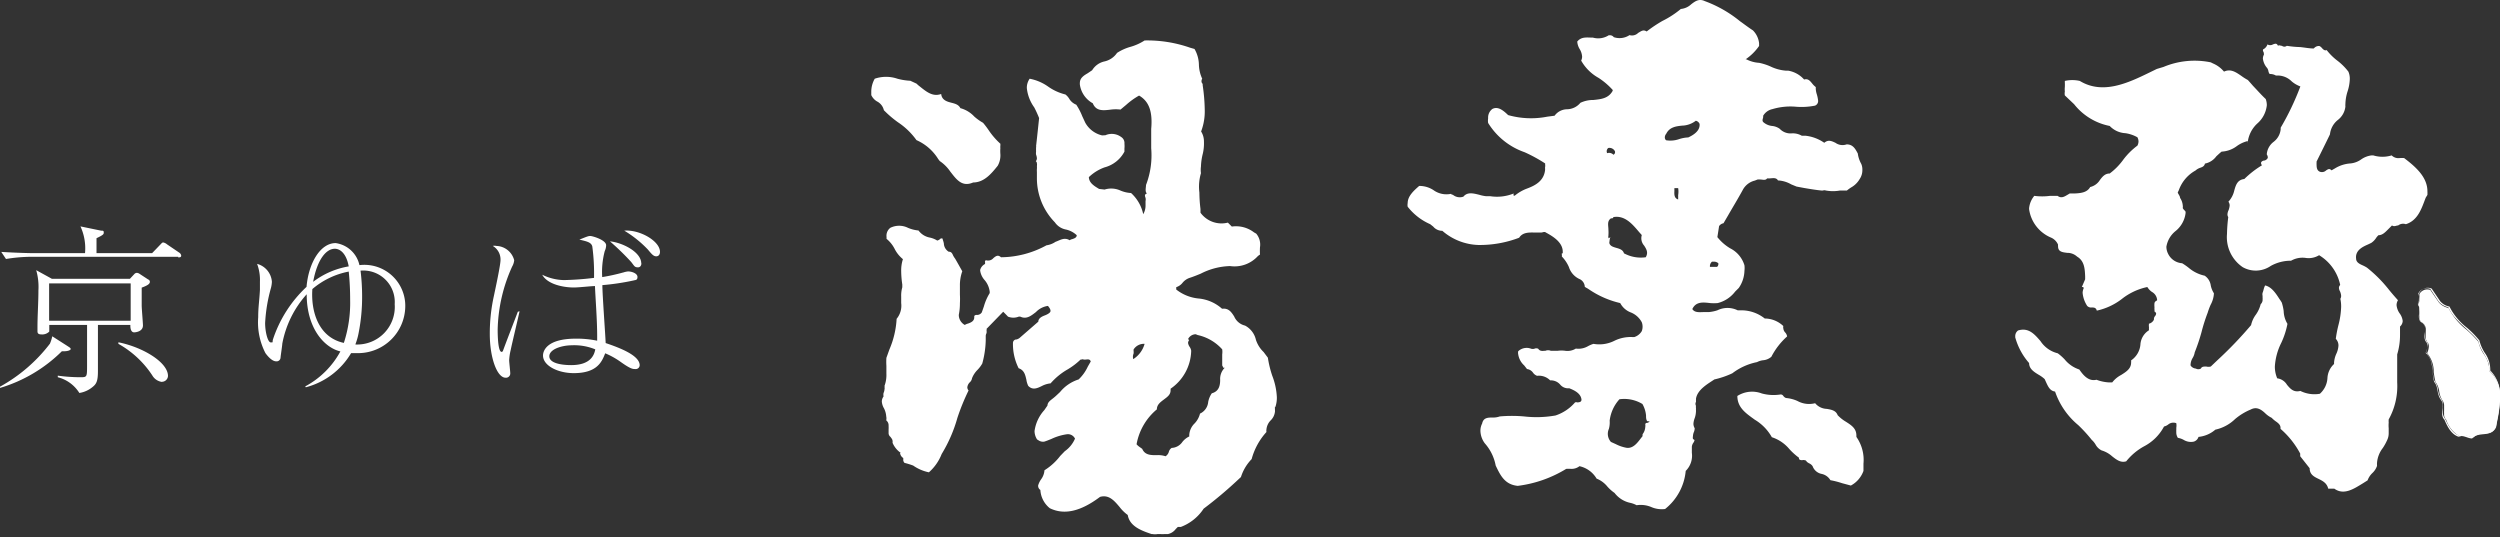
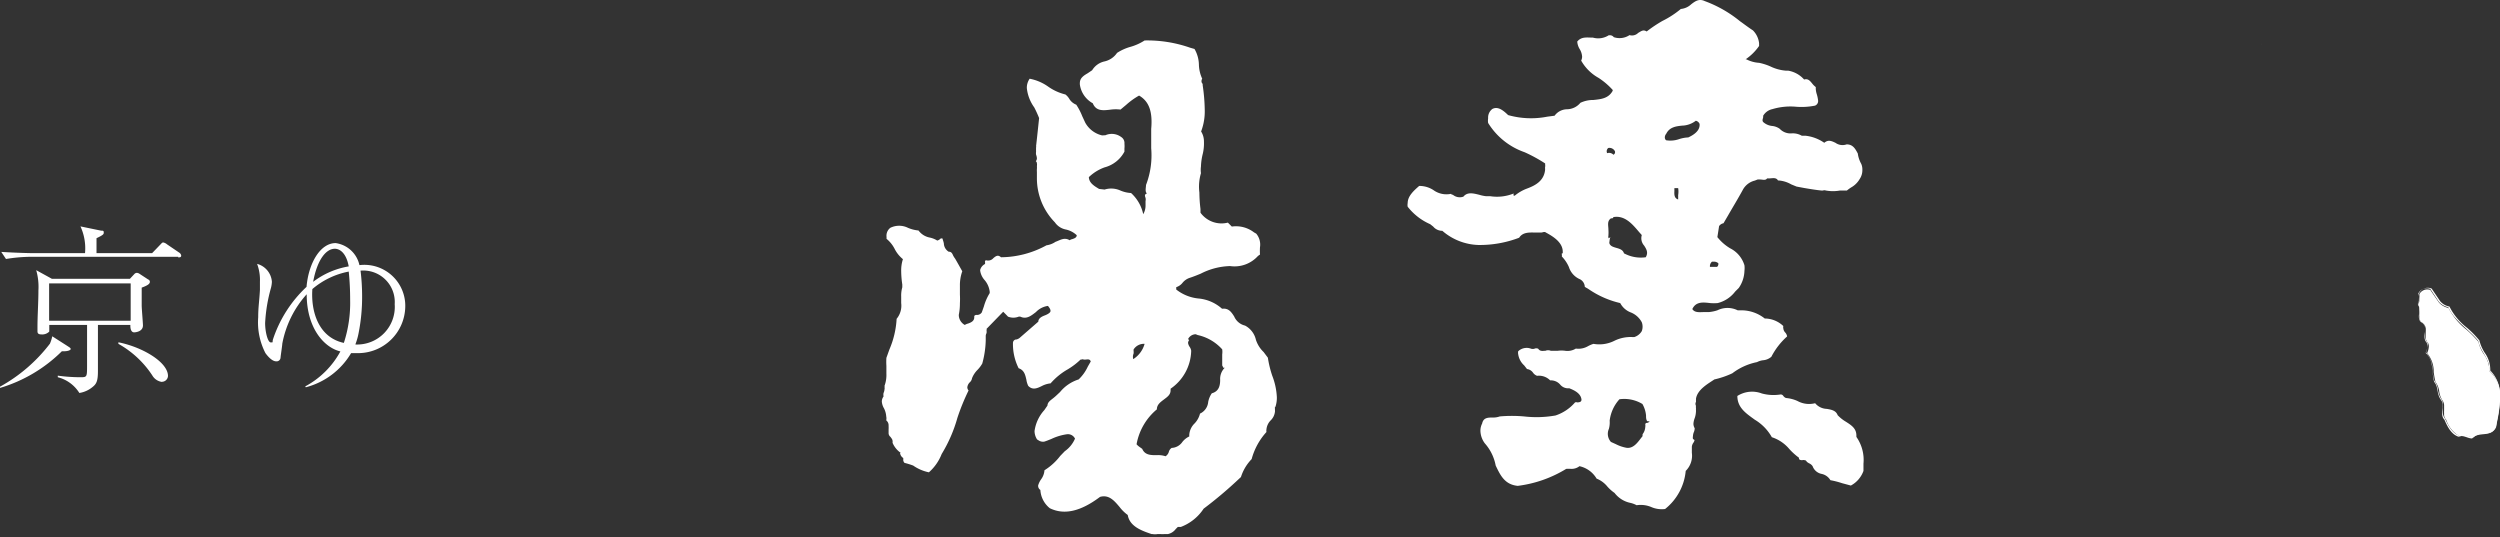
<svg xmlns="http://www.w3.org/2000/svg" viewBox="0 0 158.79 34.13">
  <rect x="0" y="0" width="158.79" height="34.13" fill="#333333" stroke="none" />
  <defs>
    <style>.a{fill:#ffffff;}</style>
  </defs>
  <title>京ゆば 湯葉弥</title>
  <path class="a" d="M60.61,16.5Z" />
  <path class="a" d="M76.35,5h0Z" />
  <path class="a" d="M81,25.87a1.84,1.84,0,0,0,.1-.65,4.3,4.3,0,0,0-.29-1.35,6.65,6.65,0,0,1-.28-1.15s-.27-.36-.27-.36h0a1.88,1.88,0,0,1-.49-.78,1.36,1.36,0,0,0-.69-.9,1,1,0,0,1-.69-.58c-.18-.28-.35-.54-.77-.49h0v0a2.59,2.59,0,0,0-1.49-.65,2.71,2.71,0,0,1-1.42-.57h0v-.15h0a.84.84,0,0,0,.41-.29,1,1,0,0,1,.41-.29c.25-.08.5-.18.74-.28a4.31,4.31,0,0,1,1.86-.48h0a2,2,0,0,0,1.76-.63,1,1,0,0,1,.14-.1,3.57,3.57,0,0,1,0-.47,1.08,1.08,0,0,0-.24-.86l-.14-.08a1.88,1.88,0,0,0-1.41-.37h0l-.25-.25a1.65,1.65,0,0,1-1.74-.63l0,0s0-.05,0-.05,0-.18,0-.18a9.1,9.1,0,0,1-.07-1.05A3,3,0,0,1,76.28,11a1.55,1.55,0,0,1,0-.42,3.78,3.78,0,0,1,.12-.83A2.85,2.85,0,0,0,76.47,9a1.19,1.19,0,0,0-.18-.65v0a3.61,3.61,0,0,0,.23-1.4,11.56,11.56,0,0,0-.13-1.53h0l0,0s0,0,0-.06h0a.24.24,0,0,0-.06-.11A.29.29,0,0,1,76.36,5a2.24,2.24,0,0,1-.21-.89,2.07,2.07,0,0,0-.28-1l-.28-.08a8.22,8.22,0,0,0-2.89-.46,3.32,3.32,0,0,1-.88.4,3.09,3.09,0,0,0-.87.39,1.31,1.31,0,0,1-.79.54,1.22,1.22,0,0,0-.79.56h0l-.28.19c-.24.14-.48.29-.5.58a.76.76,0,0,0,0,.15,1.61,1.61,0,0,0,.82,1.18h0v0c.21.52.67.46,1.16.4a2.44,2.44,0,0,1,.6,0l.36-.3a4.59,4.59,0,0,1,.82-.59v0l0,0c.62.36.87,1,.77,2.12,0,.39,0,.82,0,1.23a5.26,5.26,0,0,1-.33,2.33c0,.17-.08.42.06.54l.05,0h-.06c-.15.06-.13.14-.08.28a.44.44,0,0,1,0,.2c0,.08,0,.18,0,.28a1.08,1.08,0,0,1-.15.56l0,.05,0-.07a2.52,2.52,0,0,0-.77-1.33,2,2,0,0,1-.68-.16,1.41,1.41,0,0,0-1-.06h0L69.81,12c-.28-.17-.64-.37-.65-.75h0a2.83,2.83,0,0,1,1-.62,2,2,0,0,0,1.26-1s0-.2,0-.2a1.53,1.53,0,0,0,0-.3.45.45,0,0,0-.21-.43h0a1,1,0,0,0-1-.11L70,8.6h0a1.65,1.65,0,0,1-1.07-.81l-.19-.41a3.91,3.91,0,0,0-.38-.73.91.91,0,0,1-.43-.35A1,1,0,0,0,67.67,6a3.21,3.21,0,0,1-1.11-.51A3,3,0,0,0,65.4,5a1,1,0,0,0-.18.59,2.54,2.54,0,0,0,.47,1.23A7,7,0,0,1,66,7.5v0s-.18,1.72-.19,1.75l0,0v0a.49.49,0,0,1,0,.11.3.3,0,0,0,0,.11.1.1,0,0,0,0,.07h0v0a.13.13,0,0,0,0,.09.49.49,0,0,0,0,.2.78.78,0,0,1,.05.23.29.29,0,0,1-.07.18.17.17,0,0,1,.07.14s0,0,0,0a.41.41,0,0,1,0,.16,1.21,1.21,0,0,1,0,.19,1.28,1.28,0,0,0,0,.19v.08c0,.1,0,.2,0,.31A4,4,0,0,0,67,14.12a1.1,1.1,0,0,0,.71.46,1.45,1.45,0,0,1,.68.36h0v0c0,.16-.17.21-.29.25a.39.39,0,0,0-.16.07h0c-.34-.21-.61,0-.9.1a1.33,1.33,0,0,1-.57.22,6.09,6.09,0,0,1-2.89.76h0c-.2-.18-.33-.07-.48.05a.44.44,0,0,1-.47.14s-.06,0-.07.1a.23.23,0,0,1,0,.14h0a.6.6,0,0,0-.3.36.25.25,0,0,0,0,.08,1.14,1.14,0,0,0,.27.57,1.38,1.38,0,0,1,.33.73.41.41,0,0,1,0,.11h0a3.37,3.37,0,0,0-.37.85l-.13.37A.36.36,0,0,1,62,20a.22.22,0,0,0-.12.07l0,0h0a.51.51,0,0,1,0,.09c0,.24-.22.33-.39.39a.69.69,0,0,0-.21.09l0,0h0a.73.73,0,0,1-.38-.59v-.06a3.54,3.54,0,0,0,.07-.73,5.15,5.15,0,0,0,0-.55c0-.18,0-.37,0-.55a2.63,2.63,0,0,1,.15-.93s-.43-.77-.46-.81a1.22,1.22,0,0,1-.12-.19c-.06-.14-.12-.25-.28-.24v0a.64.64,0,0,1-.31-.53,1.68,1.68,0,0,0-.07-.24s0-.08-.05-.08-.09,0-.15.07a.51.51,0,0,1-.15.07h0a1.45,1.45,0,0,0-.47-.19,1.15,1.15,0,0,1-.72-.45,2.2,2.2,0,0,1-.67-.17,1.26,1.26,0,0,0-1.12,0,.63.63,0,0,0-.24.58v.12a2,2,0,0,1,.51.63,2,2,0,0,0,.53.66h0v0a2.33,2.33,0,0,0-.11.76,6,6,0,0,0,.07.85v.18h0a1.91,1.91,0,0,0-.07.59v.41a1.31,1.31,0,0,1-.29,1,5.69,5.69,0,0,1-.46,1.95l-.19.53a4.12,4.12,0,0,0,0,.51v.24c0,.08,0,.16,0,.25a2,2,0,0,1-.12.78l0,0h0v0a.07.07,0,0,1,0,.07.31.31,0,0,1,0,.15.65.65,0,0,1-.06.23.54.54,0,0,0,0,.22v0h0a.56.56,0,0,0-.11.32,1,1,0,0,0,.14.44,1.34,1.34,0,0,1,.14.51.59.59,0,0,1,0,.25.4.4,0,0,1,.15.34,2.29,2.29,0,0,1,0,.25s0,.18,0,.19v.05a.31.31,0,0,0,.12.22c.06.09.13.16.13.25a.27.27,0,0,1,0,.12,1.46,1.46,0,0,0,.53.65l0,0s-.05,0-.05,0a.42.42,0,0,0,.2.32h0a.74.74,0,0,1,0,.14.3.3,0,0,0,.08.17,5,5,0,0,1,.55.17A2.7,2.7,0,0,0,59,30a3,3,0,0,0,.81-1.16,9.14,9.14,0,0,0,1-2.3,13.8,13.8,0,0,1,.71-1.74.3.3,0,0,1-.08-.2.53.53,0,0,1,.15-.31.44.44,0,0,0,.15-.27l0,0v0a1.56,1.56,0,0,1,.34-.52,2,2,0,0,0,.31-.41,6.11,6.11,0,0,0,.22-1.46c0-.1,0-.2,0-.31a.49.49,0,0,1,.05-.16.45.45,0,0,0,0-.17.12.12,0,0,0,0-.1l0,0,1.06-1.09s.3.3.3.31a.92.92,0,0,0,.69,0l.09,0h0c.4.19.69-.05,1-.29a1.3,1.3,0,0,1,.76-.39h0c.13.15.18.26.16.35s-.19.19-.35.25-.42.17-.42.4h0L64.8,21.43a.53.53,0,0,1-.23.13c-.12,0-.21.07-.23.2a3.41,3.41,0,0,0,.36,1.63c.36.12.42.43.49.72a1.33,1.33,0,0,0,.12.4c.28.29.58.15.88,0a1.52,1.52,0,0,1,.54-.16,4.18,4.18,0,0,1,1.07-.88,4.44,4.44,0,0,0,.83-.63h.05a.18.18,0,0,1,.16,0h0l.08,0c.12,0,.3-.07.36.12h0l-.19.33a2.63,2.63,0,0,1-.58.81h0a2.5,2.5,0,0,0-1.18.8c-.14.13-.28.27-.42.38l-.09.07c-.15.12-.28.22-.29.41h0l-.2.29a2.47,2.47,0,0,0-.62,1.33,1,1,0,0,0,.16.53l.08.05a.51.51,0,0,0,.38.09c.16-.05.3-.11.45-.17a3.43,3.43,0,0,1,1-.3.5.5,0,0,1,.5.28h0v0a1.88,1.88,0,0,1-.65.8l-.29.3a3.77,3.77,0,0,1-1,.91s0,0,0,0a1.09,1.09,0,0,1-.21.57,1.28,1.28,0,0,0-.19.39.2.2,0,0,0,0,.06.31.31,0,0,0,.14.23l0,0h0a1.6,1.6,0,0,0,.6,1.16c.9.44,1.94.22,3.19-.72h0c.57-.16.91.25,1.24.64a2.5,2.5,0,0,0,.52.51h0v0c.12.73.89,1,1.51,1.21l.06,0a.83.83,0,0,0,.33,0h.17a1.1,1.1,0,0,0,.27,0l.22,0a.84.84,0,0,0,.49-.32l.13-.13,0,0s0,0,.08,0H75a3,3,0,0,0,1.45-1.16v0h0a26.37,26.37,0,0,0,2.24-1.89l.13-.12a2.87,2.87,0,0,1,.68-1.14,4.15,4.15,0,0,1,.94-1.72.08.08,0,0,1,0,0,.51.51,0,0,1,0-.17.94.94,0,0,1,.28-.58.91.91,0,0,0,.26-.54.28.28,0,0,0,0-.09l0-.08a.94.94,0,0,1,0-.16A.3.3,0,0,1,81,25.87Zm-9-3,0,0a.53.53,0,0,1,0-.41.67.67,0,0,0,0-.18v0L72,22.2a.77.77,0,0,1,.7-.36h0v0a1.67,1.67,0,0,1-.77,1Zm5.8.48v0h0a1,1,0,0,0-.3.78c0,.36-.08.73-.53.85a1.43,1.43,0,0,0-.23.55.9.9,0,0,1-.52.74,1.4,1.4,0,0,1-.34.62,1.11,1.11,0,0,0-.34.7.62.62,0,0,0,0,.13v0h0a1.22,1.22,0,0,0-.44.35.87.87,0,0,1-.68.38.42.42,0,0,0-.18.25.49.49,0,0,1-.21.28h0a1.49,1.49,0,0,0-.57-.07c-.36,0-.74,0-.91-.4l-.11-.08a1.21,1.21,0,0,1-.25-.21h0v0A3.74,3.74,0,0,1,73.48,26v0c0-.3.23-.46.44-.62s.43-.3.43-.58a.49.49,0,0,0,0-.11v0l0,0a3,3,0,0,0,1.31-2.41s0,0,0,0a.57.57,0,0,0-.1-.25.6.6,0,0,1-.1-.25.34.34,0,0,1,.07-.18.32.32,0,0,0-.07-.06l0,0a.55.55,0,0,1,.49-.31h0l.12.05a2.94,2.94,0,0,1,1.56.91h0a1.17,1.17,0,0,1,0,.32c0,.12,0,.22,0,.34s0,.24,0,.36A1.06,1.06,0,0,0,77.72,23.37Z" />
-   <path class="a" d="M56.14,7a6.75,6.75,0,0,0,.9.77A4.49,4.49,0,0,1,58.21,8.9a3.08,3.08,0,0,1,1.38,1.2l.1.13a2.51,2.51,0,0,1,.67.67c.39.5.74,1,1.45.69h0c.71,0,1.18-.59,1.56-1.06a1.33,1.33,0,0,0,.17-.74,2.46,2.46,0,0,1,0-.4h0a.1.1,0,0,0,0,0,.09.09,0,0,1,0-.07v0h0a.07.07,0,0,1,0-.06V9.13a4.68,4.68,0,0,1-.75-.87,5.55,5.55,0,0,0-.35-.46,3.17,3.17,0,0,1-.56-.4A1.87,1.87,0,0,0,61,6.87h0v0c-.12-.24-.36-.29-.59-.35s-.59-.15-.63-.55c-.58.21-1-.2-1.45-.55l-.12-.11-.39-.18A3.88,3.88,0,0,1,57,5a2.22,2.22,0,0,0-1.44,0,1.66,1.66,0,0,0-.22.85c0,.07,0,.13,0,.19a.92.92,0,0,0,.36.4A.83.83,0,0,1,56.14,7Z" />
  <path class="a" d="M118,9.75c-.16-.3-.31-.58-.71-.58a.77.77,0,0,1-.71-.1c-.24-.11-.45-.22-.71,0l0,0,0,0a2.58,2.58,0,0,0-1.2-.45l-.23,0h0a1.14,1.14,0,0,0-.62-.15.94.94,0,0,1-.78-.29,1,1,0,0,0-.49-.18,1,1,0,0,1-.56-.25c-.09-.11,0-.23,0-.33l0-.07a.9.9,0,0,1,.59-.42,4,4,0,0,1,1.5-.15,4.38,4.38,0,0,0,1.2-.07.31.31,0,0,0,.2-.31A2.21,2.21,0,0,0,115.4,6a1.35,1.35,0,0,1-.07-.36s0-.07,0-.11a1.25,1.25,0,0,1-.23-.23c-.14-.17-.26-.32-.51-.25h0l0,0a1.75,1.75,0,0,0-1-.56l-.14,0a2.76,2.76,0,0,1-1-.27,3.56,3.56,0,0,0-.72-.23,2,2,0,0,1-.8-.22l-.06,0,0,0a3.29,3.29,0,0,0,.86-.85V2.74a1.37,1.37,0,0,0-.39-.81c-.28-.18-.55-.39-.82-.58A7.78,7.78,0,0,0,108.28.07c-.36-.17-.6,0-.86.2a1.12,1.12,0,0,1-.66.3,6,6,0,0,1-1.17.76,8.44,8.44,0,0,0-1,.67l0,0,0,0c-.23-.15-.37,0-.54.09a.55.55,0,0,1-.55.14,1.14,1.14,0,0,1-1,.13h0v0a.3.3,0,0,0-.22-.12l-.1,0a1.23,1.23,0,0,1-1,.15c-.38,0-.73-.08-1,.25v0a1.08,1.08,0,0,0,.15.47,1.05,1.05,0,0,1,.16.49.61.61,0,0,1-.06.25,2.86,2.86,0,0,0,1.11,1.1,4.59,4.59,0,0,1,.89.76h0v0a0,0,0,0,0,0,0,.14.14,0,0,1,0,.06v0a.11.11,0,0,1,0,0c-.27.49-.75.53-1.22.58a1.9,1.9,0,0,0-.83.18,1.12,1.12,0,0,1-.85.41,1,1,0,0,0-.79.41h0l-.46.06a5.35,5.35,0,0,1-2.49-.1h0c-.32-.31-.65-.57-1-.39a.68.68,0,0,0-.27.59,1,1,0,0,0,0,.3,4.43,4.43,0,0,0,2.32,1.86,9.56,9.56,0,0,1,1.3.71h0a.22.22,0,0,1,0,.08.32.32,0,0,1,0,.14.51.51,0,0,0,0,.13.11.11,0,0,0,0,.05h0c-.07.71-.62,1-1.16,1.2a2.7,2.7,0,0,0-.76.44h0a.08.08,0,0,1-.08,0,.08.08,0,0,1,0-.08s0,0,0-.05h0a2.81,2.81,0,0,1-1.5.17l-.27,0a2.45,2.45,0,0,1-.42-.09c-.37-.09-.75-.19-1,.12h0a.68.68,0,0,1-.67-.12s-.1,0-.11-.06a1.41,1.41,0,0,1-1.13-.24,1.63,1.63,0,0,0-.9-.26l0,0c-.33.29-.73.64-.73,1.09a.63.63,0,0,0,0,.23,3.69,3.69,0,0,0,1.43,1.11l.19.15a.75.75,0,0,0,.58.27h0a3.66,3.66,0,0,0,2.28.9,7,7,0,0,0,2.6-.46c.22-.34.59-.34,1-.33h.29l.11,0c.1,0,.2-.08.3,0,.38.21,1.07.59,1.07,1.22v.1h0l-.06,0s0,0,0,0,0,.06,0,.09a.23.23,0,0,1,0,.11v0a2.26,2.26,0,0,1,.45.67,1.25,1.25,0,0,0,.71.78.57.57,0,0,1,.3.48l.25.15a5.88,5.88,0,0,0,2,.88h0v0a1.26,1.26,0,0,0,.66.59,1.35,1.35,0,0,1,.71.63.81.81,0,0,1,0,.56.85.85,0,0,1-.48.38l-.09,0h0a2.34,2.34,0,0,0-1.16.23,2.13,2.13,0,0,1-1.34.2,1.84,1.84,0,0,0-.35.15,1.21,1.21,0,0,1-.77.15,1,1,0,0,1-.68.14,1.74,1.74,0,0,0-.46,0H98.7c-.07,0-.15,0-.2,0l0,0,0,0a.44.44,0,0,0-.34,0c-.16,0-.33.06-.46-.13a.28.28,0,0,0-.24,0,.39.39,0,0,1-.21,0,.78.78,0,0,0-.82.16.46.46,0,0,0,0,.19,1.19,1.19,0,0,0,.38.71l.18.23a.55.55,0,0,1,.38.23.54.54,0,0,0,.26.2,1,1,0,0,1,.83.29.78.78,0,0,1,.63.26.65.65,0,0,0,.58.24h0c.36.14.74.34.78.72h0c0,.17-.16.17-.26.18a.22.22,0,0,0-.15,0,2.8,2.8,0,0,1-1.24.83,6.92,6.92,0,0,1-2,.06,8.81,8.81,0,0,0-1.54,0,1.23,1.23,0,0,1-.44.07c-.31,0-.6,0-.68.38h0a1,1,0,0,0-.11.45,1.39,1.39,0,0,0,.28.81A2.93,2.93,0,0,1,95,29.57c.3.63.58,1.21,1.4,1.29a7.7,7.7,0,0,0,3.08-1.08h0a3,3,0,0,1,.31,0,.8.8,0,0,0,.53-.17l0,0h0a1.68,1.68,0,0,1,1.09.79,1.68,1.68,0,0,1,.68.5,2.55,2.55,0,0,0,.46.41h0a1.7,1.7,0,0,0,1,.63,1.49,1.49,0,0,1,.4.15,1.73,1.73,0,0,1,.92.11,1.67,1.67,0,0,0,.89.13,3.5,3.5,0,0,0,1.31-2.42h0a1.36,1.36,0,0,0,.39-1.15c0-.05,0-.12,0-.18v-.21h0v0a.54.54,0,0,1,.09-.24.4.4,0,0,0,.08-.18v0s0,0-.1-.07h0a.42.42,0,0,1,0-.18.71.71,0,0,1,.06-.26.69.69,0,0,0,.05-.24v0a.59.59,0,0,1-.08-.27,1.17,1.17,0,0,1,.08-.37,1.42,1.42,0,0,0,.08-.41.38.38,0,0,0,0-.1l0-.06,0,0s0,0,0,0a.13.13,0,0,0,0-.06.32.32,0,0,1,0-.09.15.15,0,0,1,0-.07.25.25,0,0,1,0-.24.52.52,0,0,0,0-.11.15.15,0,0,0,0-.07h0v0c.07-.61.81-1,1.17-1.25h0a5.48,5.48,0,0,0,1.14-.39A3.82,3.82,0,0,1,111.6,23a1.09,1.09,0,0,1,.4-.12.91.91,0,0,0,.51-.22,4.48,4.48,0,0,1,1-1.29.48.48,0,0,0-.11-.24.43.43,0,0,1-.13-.27.3.3,0,0,1,0-.15,1.72,1.72,0,0,0-1.18-.48h0a2.39,2.39,0,0,0-1.5-.52l-.22,0h0a1.46,1.46,0,0,0-1.29,0,2.41,2.41,0,0,1-.52.11l-.26,0c-.3,0-.65.07-.81-.19v0h0c.23-.49.69-.43,1.13-.38a2.74,2.74,0,0,0,.48,0,2,2,0,0,0,1.11-.73l.23-.23a2,2,0,0,0,.36-1.09,1.41,1.41,0,0,0,0-.35,1.78,1.78,0,0,0-.91-1.08,3,3,0,0,1-.81-.71v0l.11-.7h0a.44.44,0,0,1,.28-.18h0l.28-.48c.31-.54.64-1.08.94-1.63a1.18,1.18,0,0,1,.77-.6l.18-.07h.15c.16,0,.35.08.45-.07h0l.15,0c.18,0,.42-.08.54.13a1.87,1.87,0,0,1,.84.25l.34.14.48.09c.35.06.71.12,1.08.16l0,0,0,0s.06,0,.12,0a.27.27,0,0,1,.18,0,2.53,2.53,0,0,0,.91,0l.43,0a2.18,2.18,0,0,1,.31-.22,1.43,1.43,0,0,0,.5-.51h0a1,1,0,0,0,.17-.59.9.9,0,0,0-.07-.37A1.84,1.84,0,0,1,118,9.75ZM102.15,9.4a.39.39,0,0,1,.43.22h0l0,.09a.22.22,0,0,1-.1.12l0,0,0,0a.38.38,0,0,0-.4-.1h0v0A.27.27,0,0,1,102.15,9.4Zm1,6.7h0c-.06-.24-.29-.3-.5-.36s-.35-.11-.42-.26a.26.26,0,0,1,0-.15.83.83,0,0,1,.06-.28h0s0,0,0,0-.07.08-.13.08h0s0,0,0-.06a.1.1,0,0,1,0-.08s0,0,0-.05h0a2.33,2.33,0,0,0,0-.36c0-.26-.1-.53.16-.71h0c.07,0,.15,0,.15-.08v0h0c.73-.13,1.21.44,1.64.95l.17.19v0a.7.7,0,0,0,.15.67c.14.22.28.44.1.74v0h0A2.23,2.23,0,0,1,103.17,16.1Zm1.63,10.67a.34.34,0,0,1-.15.09c-.05,0-.1,0-.13.08a.53.53,0,0,1,0,.19.81.81,0,0,1-.17.45l0,.05a.18.18,0,0,0,0,.07h0l-.11.14c-.22.29-.5.67-.92.6a2.41,2.41,0,0,1-.67-.23l-.31-.14h0a.77.77,0,0,1-.13-.83,1.53,1.53,0,0,0,.05-.52h0a2.45,2.45,0,0,1,.62-1.36h0a2.23,2.23,0,0,1,1.46.3h0a1.79,1.79,0,0,1,.23.73c0,.12,0,.25.07.36h0Zm1.81-14.1,0,0c-.25-.08-.25-.31-.24-.52v-.2h.24v0a1.29,1.29,0,0,1,0,.44Zm.62-3.94h0a2.13,2.13,0,0,0-.57.11,1.69,1.69,0,0,1-.81.07h0c-.13-.09-.1-.3,0-.41.21-.43.63-.48,1-.52a1.49,1.49,0,0,0,.88-.31v0h0a.33.33,0,0,1,.24.2h0C108,8.33,107.51,8.6,107.23,8.73Zm1.93,8h0a.23.23,0,0,1-.08.22h-.18v0h0a.05.05,0,0,0,0,0l0,0-.27,0v0a.37.37,0,0,1,.13-.33h0l.14,0A.4.4,0,0,1,109.16,16.74Z" />
  <path class="a" d="M117.91,27.75h0v0a.39.39,0,0,0,0-.09c0-.45-.32-.65-.66-.87a2.39,2.39,0,0,1-.53-.42h0c-.11-.3-.4-.35-.69-.4a1,1,0,0,1-.74-.36,1.53,1.53,0,0,1-1.12-.14,2.25,2.25,0,0,0-.73-.19h0a.39.39,0,0,1-.17-.13.19.19,0,0,0-.21-.09,2.82,2.82,0,0,1-1.16-.07,1.74,1.74,0,0,0-1.55.16c0,.75.56,1.11,1.11,1.51a3,3,0,0,1,1.08,1.11,2.42,2.42,0,0,1,1.11.75,3.94,3.94,0,0,0,.61.55h0v0c0,.14.07.15.2.16a.34.34,0,0,1,.17,0c.07,0,.11.06.14.11h0v0l.12.08a.52.52,0,0,1,.24.19h0a.76.76,0,0,0,.57.49.85.85,0,0,1,.56.4,5.33,5.33,0,0,1,.74.19l.56.15a1.71,1.71,0,0,0,.8-.93s0-.46,0-.46A2.54,2.54,0,0,0,117.91,27.75Z" />
  <path class="a" d="M158.11,23.56v0h0c0-.05,0-.09,0-.14a1.84,1.84,0,0,0-.35-.93,2.18,2.18,0,0,1-.34-.78,6.87,6.87,0,0,0-.76-.77,4.15,4.15,0,0,1-1.14-1.38,1.06,1.06,0,0,1-.62-.36s-.52-.75-.53-.78a.57.57,0,0,0-.7.26.13.13,0,0,1,0,.05,1.65,1.65,0,0,1,0,.3.7.7,0,0,1-.08.33.46.46,0,0,1,.08.28,2.29,2.29,0,0,1,0,.25,1.12,1.12,0,0,0,0,.24.48.48,0,0,0,.1.31.54.54,0,0,1,.31.49,1,1,0,0,1,0,.24,2.29,2.29,0,0,0,0,.25.47.47,0,0,0,.14.36h0a.54.54,0,0,1,.05.21,1.1,1.1,0,0,1-.11.44,1.81,1.81,0,0,1,.42,1.2,6.37,6.37,0,0,0,.11.63,1.25,1.25,0,0,1,.24.61,1.45,1.45,0,0,0,.19.54.58.58,0,0,1,.12.38c0,.09,0,.17,0,.26a1.94,1.94,0,0,0,0,.24.48.48,0,0,0,.13.37h0a1.87,1.87,0,0,0,.87,1.06.69.69,0,0,1,.56,0,1.74,1.74,0,0,0,.29.07,1,1,0,0,1,.7-.26c.31,0,.6-.07.75-.39,0,0,.07-.38.07-.38a9.37,9.37,0,0,0,.2-1.57A2.18,2.18,0,0,0,158.11,23.56Z" />
-   <path class="a" d="M154.18,12.38a2,2,0,0,0,0-.23c0-.88-.71-1.53-1.48-2.11a2.19,2.19,0,0,0-.28,0,.6.6,0,0,1-.51-.17,2,2,0,0,1-1.17,0l-.11,0a1.45,1.45,0,0,0-.65.25,1.41,1.41,0,0,1-.68.26,2.14,2.14,0,0,0-1,.32l-.21.12,0,0c-.14-.14-.22-.07-.34,0a.38.38,0,0,1-.36.1c-.23-.06-.25-.28-.25-.47a.22.22,0,0,1,0-.08v-.11s.85-1.71.85-1.73h0a1.35,1.35,0,0,1,.5-.91,1.24,1.24,0,0,0,.48-.85v0a.86.86,0,0,1,0-.16,2.9,2.9,0,0,1,.15-.84,2.81,2.81,0,0,0,.13-.75,1.12,1.12,0,0,0-.09-.47,3.76,3.76,0,0,0-.69-.69,3.7,3.7,0,0,1-.69-.68c-.13.06-.23-.05-.31-.14a.42.42,0,0,0-.16-.12c-.15,0-.25.05-.35.16l0,0h0c-.27,0-.57-.06-.86-.09a6.11,6.11,0,0,1-.85-.08.25.25,0,0,1-.31,0c-.11,0-.17-.07-.25,0l0,0,0,0c-.08-.18-.18-.14-.32-.09a.34.34,0,0,1-.35,0l0,0a.55.55,0,0,1-.28.32h0a.2.2,0,0,0,0,.11.27.27,0,0,1,.05.15.13.13,0,0,1,0,.08.53.53,0,0,0-.06.24,1.09,1.09,0,0,0,.27.6v0h0a.5.5,0,0,1,.08.2.42.42,0,0,0,.08.18.74.74,0,0,1,.4.1,1.27,1.27,0,0,1,1,.37,1.8,1.8,0,0,0,.55.32l0,0v0a16.78,16.78,0,0,1-1.25,2.62s0,.07,0,.1a1.15,1.15,0,0,1-.45.8,1.1,1.1,0,0,0-.43.75v.06a.29.29,0,0,1,.06.16v.05a.32.32,0,0,1-.23.17c-.09,0-.19.07-.2.15v0a.29.29,0,0,0,.06.15v0h0a6.13,6.13,0,0,0-1.12.87l0,0h0c-.44.05-.54.38-.64.74a1.53,1.53,0,0,1-.37.7.43.43,0,0,1,.08.23,1.08,1.08,0,0,1-.07.31.68.68,0,0,0-.07.26.31.31,0,0,0,.05.18h0a9.81,9.81,0,0,0-.08,1.07,2.3,2.3,0,0,0,1,2.11,1.68,1.68,0,0,0,1.78-.08,2.61,2.61,0,0,1,1.29-.33,1.46,1.46,0,0,1,.91-.18,1.28,1.28,0,0,0,.87-.17h0a2.89,2.89,0,0,1,1.34,1.89h0v0a.26.26,0,0,0-.08.19.51.51,0,0,0,.07.22.89.89,0,0,1,.07.28.36.36,0,0,1-.05.19,2.26,2.26,0,0,1,.05.51,5.18,5.18,0,0,1-.18,1.19,7.78,7.78,0,0,0-.16.84.61.61,0,0,1,.17.43,1.44,1.44,0,0,1-.14.53,1.65,1.65,0,0,0-.14.55v.09l0,0a1.3,1.3,0,0,0-.42.89,1.44,1.44,0,0,1-.48,1h0a2,2,0,0,1-1.24-.18c-.43.11-.64-.14-.85-.39a.85.85,0,0,0-.62-.41h0v0a1.89,1.89,0,0,1-.15-.75,3.87,3.87,0,0,1,.41-1.51,5.1,5.1,0,0,0,.39-1.2,1.66,1.66,0,0,1-.24-.81,3,3,0,0,0-.12-.54,2.3,2.3,0,0,0-.15-.23c-.23-.36-.5-.77-.91-.86a1.34,1.34,0,0,0-.09.24,1.55,1.55,0,0,1-.07.23.41.41,0,0,0,0,.19v.11a.34.34,0,0,1,0,.1.38.38,0,0,1-.12.32,2,2,0,0,1-.31.67,1.73,1.73,0,0,0-.3.66h0a25.1,25.1,0,0,1-2.15,2.24l-.41.39h0a.56.56,0,0,1-.29,0c-.15,0-.28,0-.34.13h0a.33.33,0,0,1-.32,0,.45.45,0,0,1-.33-.19.36.36,0,0,1,0-.11.9.9,0,0,1,.12-.36,1,1,0,0,0,.14-.37s0,0,0,0v0h0a12,12,0,0,0,.43-1.28,11,11,0,0,1,.39-1.23,4.45,4.45,0,0,1,.19-.51,1.71,1.71,0,0,0,.21-.73,1.49,1.49,0,0,1-.2-.49.89.89,0,0,0-.39-.63,2.31,2.31,0,0,1-1-.49,3.73,3.73,0,0,0-.43-.3,1.07,1.07,0,0,1-.89-.6,1,1,0,0,1-.11-.45,1.61,1.61,0,0,1,.59-1,1.73,1.73,0,0,0,.63-1.14v-.08a.35.35,0,0,0-.08-.1s-.09-.09-.1-.14v0h0a.45.45,0,0,0,0-.16,1,1,0,0,0-.17-.48c0-.11-.11-.23-.15-.34h0l.07-.15a2.32,2.32,0,0,1,1.06-1.25.85.85,0,0,1,.29-.17c.15-.05.27-.1.31-.27v0h0a1.17,1.17,0,0,0,.72-.46c.11-.1.22-.21.34-.3h0a1.74,1.74,0,0,0,.95-.34,2,2,0,0,1,.7-.33V9.1a1.93,1.93,0,0,1,.62-1.26,1.78,1.78,0,0,0,.6-1.16,1.15,1.15,0,0,0-.07-.39c-.28-.26-.54-.56-.81-.84,0,0-.32-.37-.33-.37a3.54,3.54,0,0,1-.41-.26c-.35-.24-.68-.47-1.1-.27h0l0,0a1.83,1.83,0,0,0-.7-.52l-.14-.07a5.11,5.11,0,0,0-3,.29l-.43.13-.43.21c-1.39.68-3,1.44-4.46.55a2.15,2.15,0,0,0-.95,0v.1a2.83,2.83,0,0,1,0,.29,1.5,1.5,0,0,0,0,.29.64.64,0,0,0,0,.24l.59.56A3.81,3.81,0,0,0,134,8h0a1.48,1.48,0,0,0,1,.46,2.21,2.21,0,0,1,.76.26h0a.59.59,0,0,1,.07.26.6.6,0,0,1-.07.27h0a4.36,4.36,0,0,0-.91.91,4.07,4.07,0,0,1-.85.86h0c-.3,0-.46.2-.62.41a1,1,0,0,1-.62.45c-.2.36-.62.39-1,.41h-.3l-.17.1c-.18.11-.38.22-.6.05l-.48,0a3.79,3.79,0,0,1-1,0v0a1.45,1.45,0,0,0-.33.79v.05a2.3,2.3,0,0,0,1.39,1.81.86.86,0,0,1,.45.45h0a.38.38,0,0,0,0,.1c0,.35.26.38.58.42a.91.91,0,0,1,.63.24c.46.27.49.77.51,1.24v.2l-.21.49.06,0,.07.05v0a.79.79,0,0,0-.08.32,1.8,1.8,0,0,0,.29.83.34.34,0,0,0,.28.1c.14,0,.28,0,.33.2a4,4,0,0,0,1.59-.74,3.9,3.9,0,0,1,1.62-.76h0v0a1,1,0,0,0,.29.31.64.64,0,0,1,.33.49v.05h0v0c-.13.06-.17.13-.17.22a1,1,0,0,0,0,.16,1,1,0,0,1,0,.17.37.37,0,0,1,0,.15.22.22,0,0,1,.11.13v0a.3.3,0,0,1-.08.18.26.26,0,0,0-.06.15.14.14,0,0,0,0,.06h0v0a.47.47,0,0,1-.32.26v.06a.5.5,0,0,0,0,.12.76.76,0,0,1,0,.16.22.22,0,0,1,0,.08v0h0a1.15,1.15,0,0,0-.54.91,1.35,1.35,0,0,1-.59,1,.66.66,0,0,1,0,.14c0,.39-.32.59-.64.79a1.72,1.72,0,0,0-.56.47v0l-.21,0a2.66,2.66,0,0,1-.79-.17c-.49.12-.83-.27-1.09-.65a2,2,0,0,1-.93-.64,3.23,3.23,0,0,0-.44-.39,1.83,1.83,0,0,1-1.1-.78c-.39-.45-.76-.87-1.42-.67a.44.44,0,0,0-.18.35s0,.07,0,.09a4.15,4.15,0,0,0,.88,1.63h0c0,.37.32.57.62.75a2,2,0,0,1,.37.27h0l.09.2c.13.28.25.55.57.59h0v0A4.76,4.76,0,0,0,132,27a9.37,9.37,0,0,1,.86.94,1.26,1.26,0,0,1,.25.31.88.88,0,0,0,.38.36,1.73,1.73,0,0,1,.66.37c.29.23.56.43.9.32a3.79,3.79,0,0,1,1.13-.95,3,3,0,0,0,1.27-1.26v0h0a.68.68,0,0,0,.27-.13.51.51,0,0,1,.51-.08h0a.92.92,0,0,1,0,.29v.13a.66.66,0,0,0,0,.13.62.62,0,0,0,.1.38,1.16,1.16,0,0,1,.37.13.87.87,0,0,0,.64.11.45.45,0,0,0,.3-.3v0h0a1.92,1.92,0,0,0,1.07-.46h0a2.59,2.59,0,0,0,1.25-.67,3.73,3.73,0,0,1,1-.61c.38-.2.67,0,.94.26a1.61,1.61,0,0,0,.39.27h0a1.71,1.71,0,0,0,.24.21c.16.11.32.23.32.42,0,0,0,.05,0,.07a5.48,5.48,0,0,1,1.25,1.57v0s0,.14,0,.17l.6.76h0c0,.4.28.54.57.68s.53.28.61.62h.39c.61.44,1.25,0,1.81-.34l.3-.19a1.21,1.21,0,0,1,.31-.47,1.12,1.12,0,0,0,.29-.45,1.65,1.65,0,0,1,0-.21,1.77,1.77,0,0,1,.37-.93,3.36,3.36,0,0,0,.27-.49,1,1,0,0,0,.1-.45c0-.1,0-.21,0-.32a1.88,1.88,0,0,1,0-.34,1.41,1.41,0,0,1,0-.21h0a4.34,4.34,0,0,0,.54-2.35c0-.37,0-.76,0-1.14l0-.64h0a4.24,4.24,0,0,0,.18-1.25l0-.52h0a.5.5,0,0,0,.17-.35,1,1,0,0,0-.19-.48,1.08,1.08,0,0,1-.2-.53.59.59,0,0,1,.09-.31c-.19-.21-.38-.43-.56-.65A8.47,8.47,0,0,0,150.34,17a2,2,0,0,0-.26-.14c-.2-.09-.43-.19-.43-.44a.67.67,0,0,1,0-.18c.06-.39.43-.57.75-.71l.21-.1a1.07,1.07,0,0,0,.3-.3,1,1,0,0,1,.16-.19v0h0c.26,0,.44-.2.63-.39l.23-.23,0,0c.15.1.26,0,.39,0a.52.52,0,0,1,.49-.08c.77-.24,1-1,1.26-1.68Z" />
  <path class="a" d="M158.17,23.53a.66.66,0,0,0,0-.14,1.85,1.85,0,0,0-.36-1,2.6,2.6,0,0,1-.33-.77h0a6.32,6.32,0,0,0-.77-.79,3.94,3.94,0,0,1-1.13-1.36h0a1,1,0,0,1-.59-.34l-.54-.8h0a.62.62,0,0,0-.81.31h0v.07a1.59,1.59,0,0,1,0,.29.57.57,0,0,1-.07.31v0a.42.42,0,0,1,.08.26,2.12,2.12,0,0,1,0,.24,2.13,2.13,0,0,0,0,.25.57.57,0,0,0,.12.37h0a.44.44,0,0,1,.27.43,1.94,1.94,0,0,1,0,.24,2,2,0,0,0,0,.25.58.58,0,0,0,.15.41.48.48,0,0,1,0,.18,1.14,1.14,0,0,1-.11.43v0a1.72,1.72,0,0,1,.43,1.16,3.27,3.27,0,0,0,.11.65h0a1.15,1.15,0,0,1,.23.58,1.44,1.44,0,0,0,.2.57.53.53,0,0,1,.11.34,1,1,0,0,1,0,.24c0,.09,0,.17,0,.26a.63.63,0,0,0,.14.42c.17.36.42.92.93,1.09h0a.59.59,0,0,1,.53,0,1.77,1.77,0,0,0,.31.08h0a.9.9,0,0,1,.67-.26c.32,0,.64-.07.8-.43h0l.07-.39a8.87,8.87,0,0,0,.19-1.57A2.22,2.22,0,0,0,158.17,23.53Zm.32,3.64c-.28.64-1.08.21-1.47.68-.29,0-.59-.25-.86-.11-.48-.15-.72-.67-.9-1.08-.34-.35.07-.87-.22-1.26s-.15-.82-.43-1.14c-.18-.62,0-1.36-.54-1.84a.86.86,0,0,0,.07-.65c-.4-.42.23-1-.39-1.33-.28-.32.08-.8-.15-1.11a1,1,0,0,0,0-.69.6.6,0,0,1,.76-.29l.53.8a1.07,1.07,0,0,0,.61.36c.36.85,1.37,1.45,1.91,2.15.12.68.78,1.16.68,1.87C159.12,24.48,158.69,26,158.49,27.17Z" />
  <path class="a" d="M143.64,2.94h0v0h0l0,0,0,0s.05,0,.06,0h-.05Z" />
  <path class="a" d="M143.66,2.9h0Z" />
-   <path class="a" d="M143.66,2.93h0a.06.06,0,0,0,0,0l0,0Z" />
  <path class="a" d="M143.66,2.78l0,0a.11.11,0,0,1,0,.05h0l0,0V2.8h0A0,0,0,0,1,143.66,2.78Z" />
  <path class="a" d="M3.93,22.31A9.38,9.38,0,0,1,0,24.64l0-.08a10.15,10.15,0,0,0,3.17-2.73,2.44,2.44,0,0,0,.15-.47l1,.64c.1.07.17.1.17.17S4.3,22.33,3.93,22.31Zm7.39-6H2a10.13,10.13,0,0,0-1.62.14L.08,16c.94.06,1.86.08,2.1.08H5.4a3.32,3.32,0,0,0-.29-1.7l1.31.27c.12,0,.17,0,.17.11s0,.15-.46.37v.95H9.66l.52-.54c.12-.13.14-.14.19-.14a.55.55,0,0,1,.24.12l.78.53a.26.26,0,0,1,.12.19C11.51,16.34,11.41,16.35,11.32,16.35ZM9,18.27c0,.19,0,.47,0,1.13,0,.21.08,1.1.08,1.27,0,.39-.46.44-.56.44s-.25-.07-.24-.47H6.22v.66c0,.64,0,1.65,0,2.28s-.1.81-.34,1a1.73,1.73,0,0,1-.84.38,2.27,2.27,0,0,0-1.37-1v-.1a10.86,10.86,0,0,0,1.42.1c.44,0,.44,0,.44-.78V20.64H3.13c0,.32,0,.36,0,.42a.63.63,0,0,1-.51.18c-.22,0-.24-.11-.24-.2s0-.2,0-.23c0-.79.06-1.57.06-2.36a3.85,3.85,0,0,0-.14-1.29l1,.55H8.25l.28-.3a.23.23,0,0,1,.16-.08.34.34,0,0,1,.17.06l.55.36a.16.16,0,0,1,.11.15C9.52,18.06,9.29,18.16,9,18.27ZM8.3,18H3.12v2.37H8.3Zm2,6.26a.84.84,0,0,1-.63-.42,6.16,6.16,0,0,0-2.15-2l0-.1c1.55.31,3.15,1.27,3.15,2.14A.39.39,0,0,1,10.28,24.25Z" />
  <path class="a" d="M19.39,24.54a5.48,5.48,0,0,0,2.23-2.22c-1-.23-2.14-1.44-2.14-3.63a6.46,6.46,0,0,0-1.55,3.14c0,.1-.1.74-.11.88a.25.25,0,0,1-.28.24c-.29,0-.59-.4-.68-.52a4.26,4.26,0,0,1-.46-2.28c0-.64.07-1,.11-1.74,0-.09,0-.29,0-.52a2.91,2.91,0,0,0-.18-1.13,1.27,1.27,0,0,1,.94,1.14,1.87,1.87,0,0,1-.06.39,10,10,0,0,0-.37,2.23c0,.57.17,1.23.36,1.23s.07,0,.15-.23a8,8,0,0,1,2.12-3.3c.13-1.52.88-2.78,1.85-2.78a1.8,1.8,0,0,1,1.51,1.4,2.6,2.6,0,0,1,2.91,2.67,3,3,0,0,1-3,2.92l-.44,0a4.73,4.73,0,0,1-2.88,2.17Zm.45-6.18c-.1,1.41.38,3.07,2,3.42a8.18,8.18,0,0,0,.4-2.73,17.14,17.14,0,0,0-.09-1.8A5,5,0,0,0,19.84,18.36Zm2.31-1.44c-.17-.92-.62-1.12-.88-1.12-.56,0-1.12.69-1.38,2.1A5.12,5.12,0,0,1,22.15,16.92Zm2.92,2.4a2,2,0,0,0-2.17-2.13A13.24,13.24,0,0,1,23,18.8a11.77,11.77,0,0,1-.22,2.34,4.11,4.11,0,0,1-.21.74A2.39,2.39,0,0,0,25.07,19.32Z" />
-   <path class="a" d="M33,19.77c-.08.39-.49,2.09-.56,2.45a3.53,3.53,0,0,0-.1.66c0,.12.07.71.07.83a.27.27,0,0,1-.3.28c-.54,0-1-1.27-1-2.77a11,11,0,0,1,.25-2.38c.09-.42.43-2,.43-2.31a1,1,0,0,0-.49-.91.47.47,0,0,1,.22,0,1.21,1.21,0,0,1,1.14.91,1,1,0,0,1-.13.4,10.17,10.17,0,0,0-.92,4c0,.18,0,1.42.25,1.42a.1.1,0,0,0,.09-.08c.25-.68.68-1.78.94-2.47Zm6.58-2.46a1.43,1.43,0,0,1,.31-.07c.25,0,.6.13.6.35s-.14.19-.23.22a15.44,15.44,0,0,1-2,.3c0,.58.19,3.16.21,3.68.92.31,2.16.79,2.16,1.41a.25.25,0,0,1-.28.24c-.16,0-.29,0-.91-.44a5,5,0,0,0-1-.56c-.21.53-.5,1.26-2,1.26-1,0-1.95-.47-1.95-1.12,0-.24.17-1.07,2.09-1.07a6.36,6.36,0,0,1,1.35.13v-.28c0-1.07-.11-2.41-.14-3.19-.25,0-1,.09-1.35.09-.61,0-1.66-.18-2-.81a3.27,3.27,0,0,0,1.38.34,18.6,18.6,0,0,0,1.91-.14,12.77,12.77,0,0,0-.11-2c-.07-.25-.3-.31-.82-.43.52-.21.57-.23.7-.23s1,.25,1,.59a.92.92,0,0,1-.09.37,5.19,5.19,0,0,0-.16,1.65A12.56,12.56,0,0,0,39.57,17.31Zm-3.22,4.62c-.73,0-1.47.27-1.47.7s.74.56,1.39.56c1.29,0,1.47-.7,1.53-1A3.51,3.51,0,0,0,36.35,21.93Zm4.38-5.2s0,.25-.22.25-.23-.09-.43-.34a15.89,15.89,0,0,0-1.35-1.31C39.51,15.4,40.73,16,40.73,16.73ZM41.92,16c0,.14-.07.28-.24.28s-.28-.13-.53-.43a7.06,7.06,0,0,0-1.5-1.2C40.63,14.57,41.92,15.31,41.92,16Z" />
</svg>